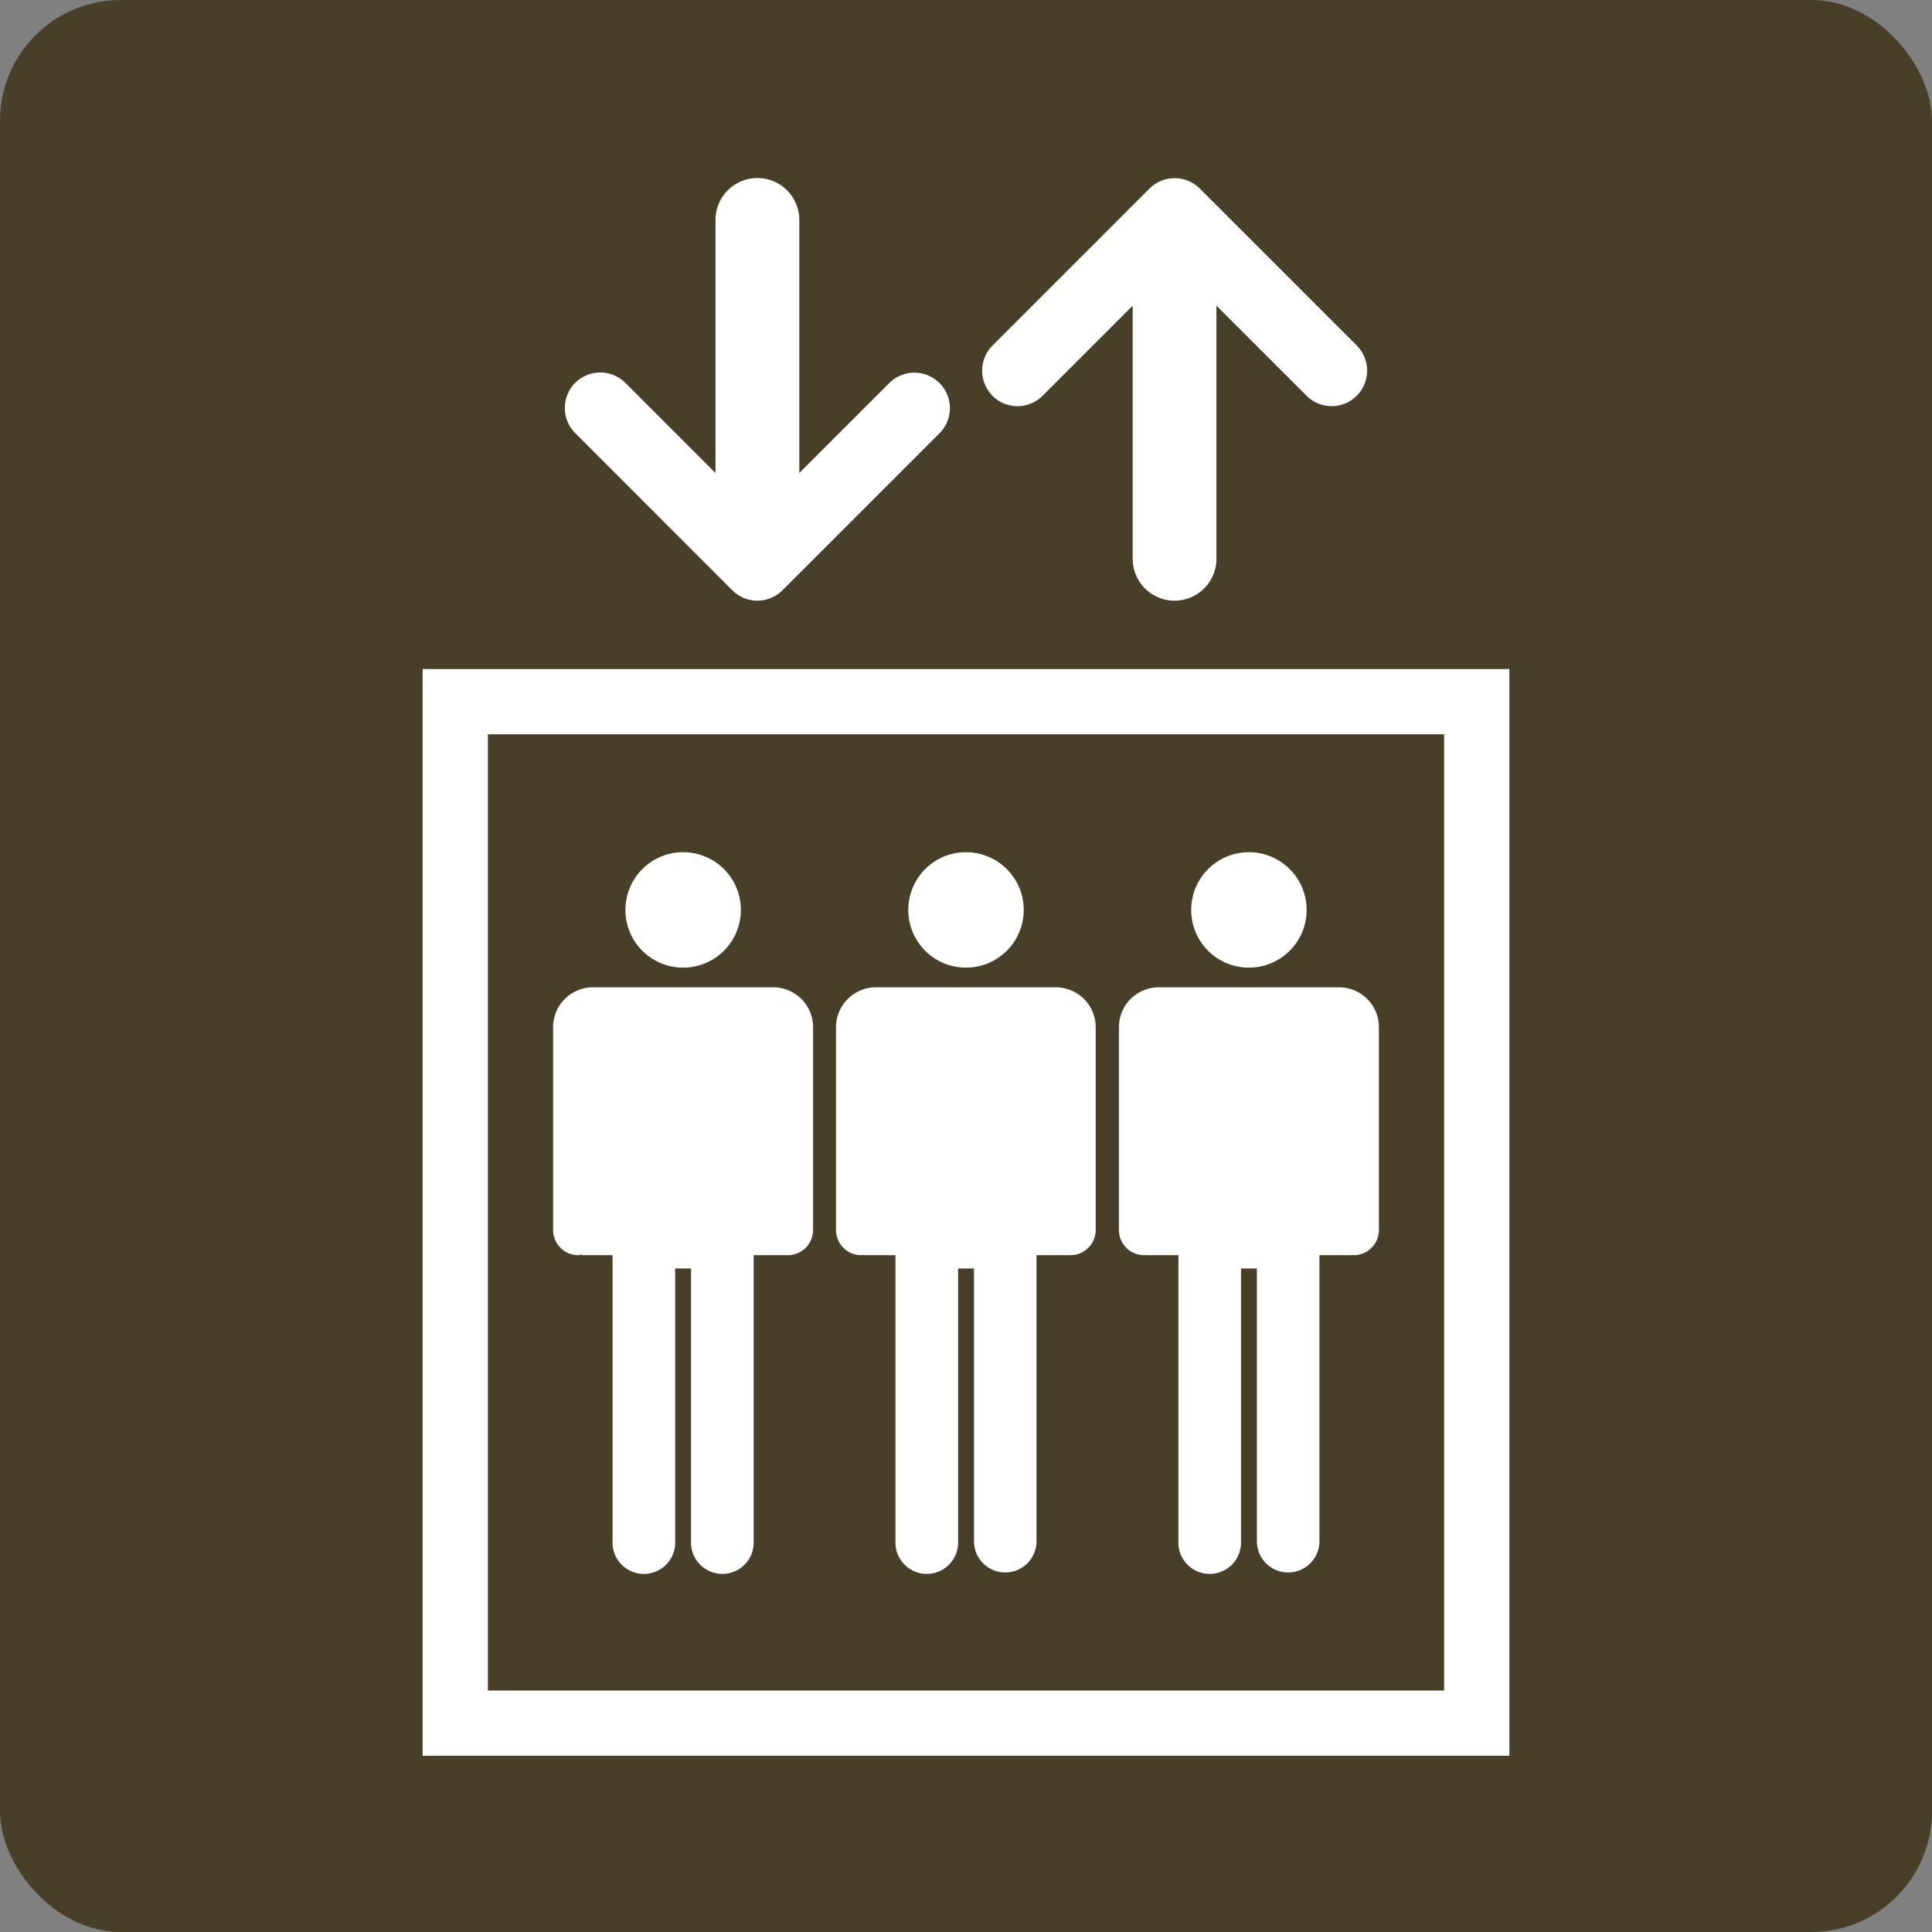
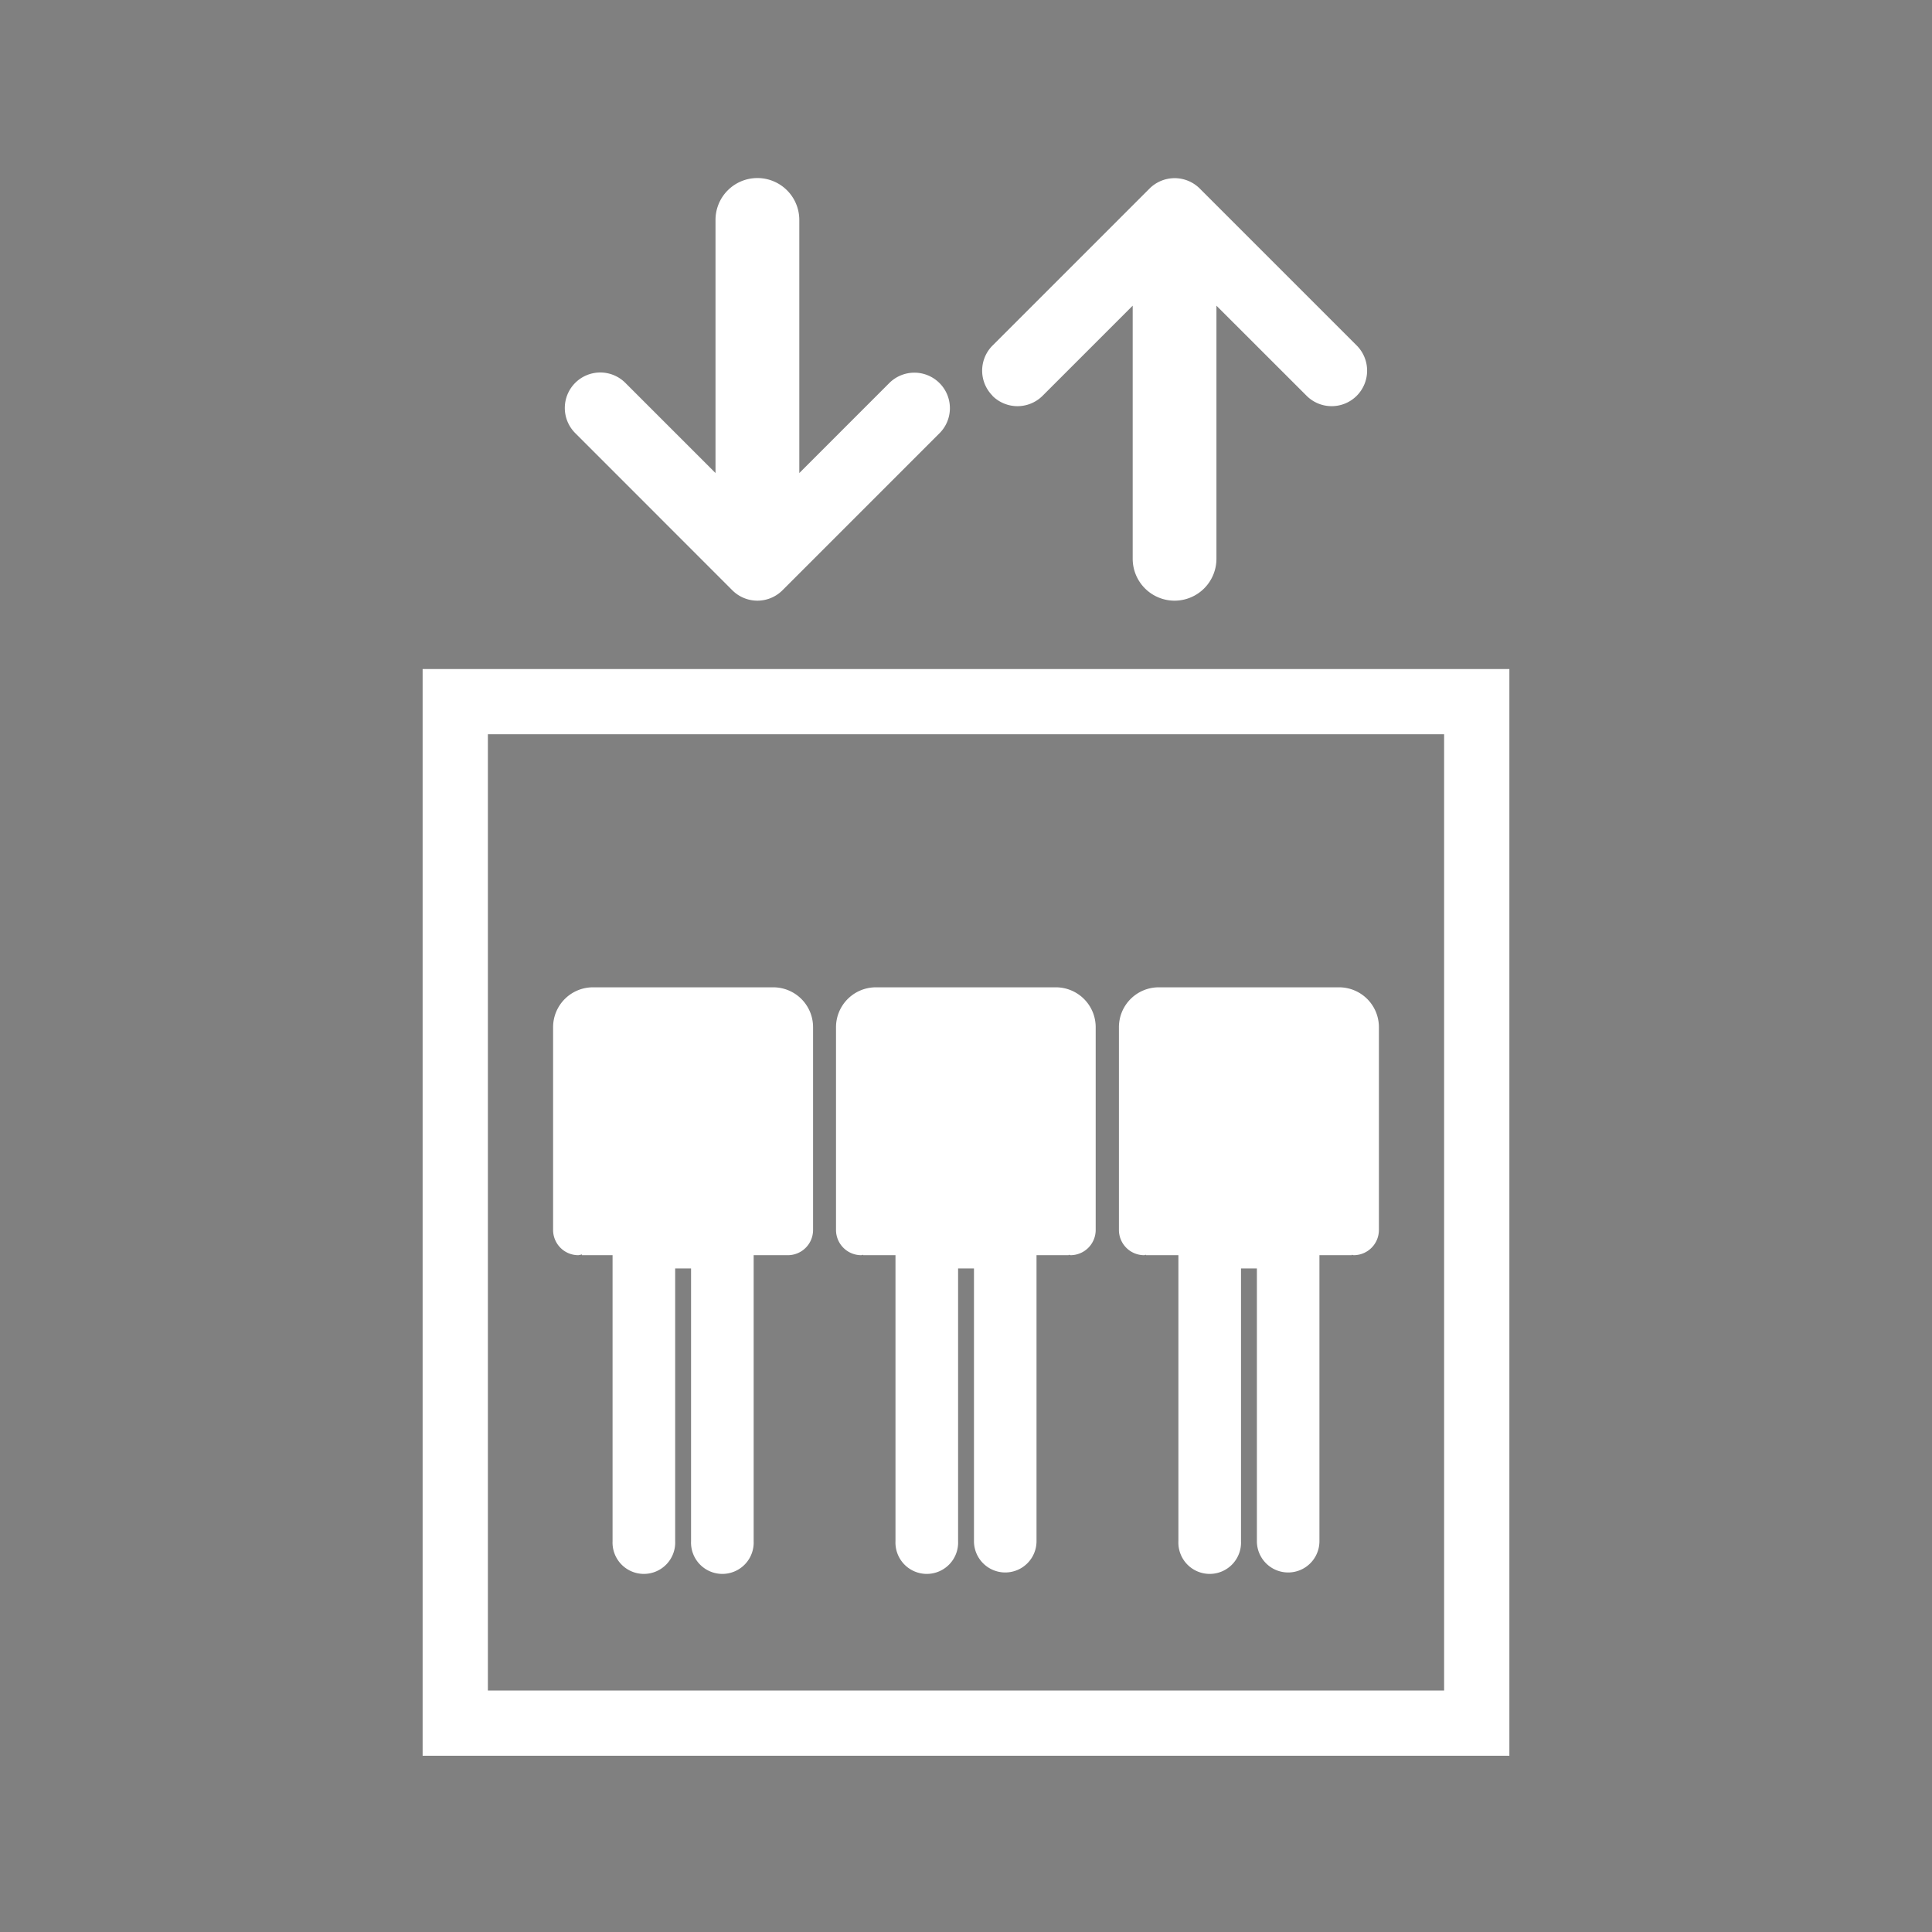
<svg xmlns="http://www.w3.org/2000/svg" width="32" height="32">
  <rect width="100%" height="100%" fill="#808080" stroke="none" />
-   <rect width="32" height="32" rx="2" fill="#473f28" />
-   <path d="M11.314 16.027a.956.956 0 10-.955-.955.955.955 0 00.955.955zm4.686 0a.956.956 0 10-.956-.955.955.955 0 00.956.955zm4.686 0a.956.956 0 10-.956-.955.955.955 0 00.956.955z" fill="#fff" />
  <path d="M7 11.081v18h18v-18zM23.919 28H8.081V12.162h15.838zM16.437 6.555a.588.588 0 00.832 0l1.492-1.492v4.192a.694.694 0 00.694.694.694.694 0 00.693-.694V5.063l1.493 1.492a.587.587 0 00.831 0 .59.59 0 000-.832l-2.6-2.6a.589.589 0 00-.832 0l-2.6 2.6a.588.588 0 000 .832zm-4.308 3.221a.587.587 0 00.832 0l2.6-2.6a.587.587 0 000-.831.588.588 0 00-.832 0l-1.49 1.49V3.642a.694.694 0 00-.694-.693.694.694 0 00-.694.693v4.193l-1.493-1.493a.587.587 0 00-.831 0 .588.588 0 000 .831z" fill="#fff" />
  <path d="M12.806 16.353H9.823a.661.661 0 00-.662.661v3.358a.418.418 0 00.418.418.4.4 0 00.06-.013v.013h.507v4.737a.519.519 0 101.037 0V21.01h.263v4.517a.519.519 0 101.037 0V20.79h.566a.418.418 0 00.418-.418v-3.358a.66.66 0 00-.661-.661zm4.686 0h-2.983a.661.661 0 00-.662.661v3.358a.418.418 0 00.418.418c.01 0 .019-.006.03-.007v.007h.537v4.737a.519.519 0 101.037 0V21.01h.263v4.517a.518.518 0 101.036 0V20.79h.532v-.007c.011 0 .02.007.03.007a.418.418 0 00.418-.418v-3.358a.66.66 0 00-.656-.661zm4.686 0h-2.984a.66.66 0 00-.661.661v3.358a.418.418 0 00.418.418c.01 0 .019-.006.03-.007v.007h.537v4.737a.519.519 0 101.037 0V21.01h.263v4.517a.518.518 0 101.036 0V20.79h.537v-.007c.011 0 .02.007.03.007a.418.418 0 00.418-.418v-3.358a.66.66 0 00-.661-.661z" fill="#fff" />
</svg>